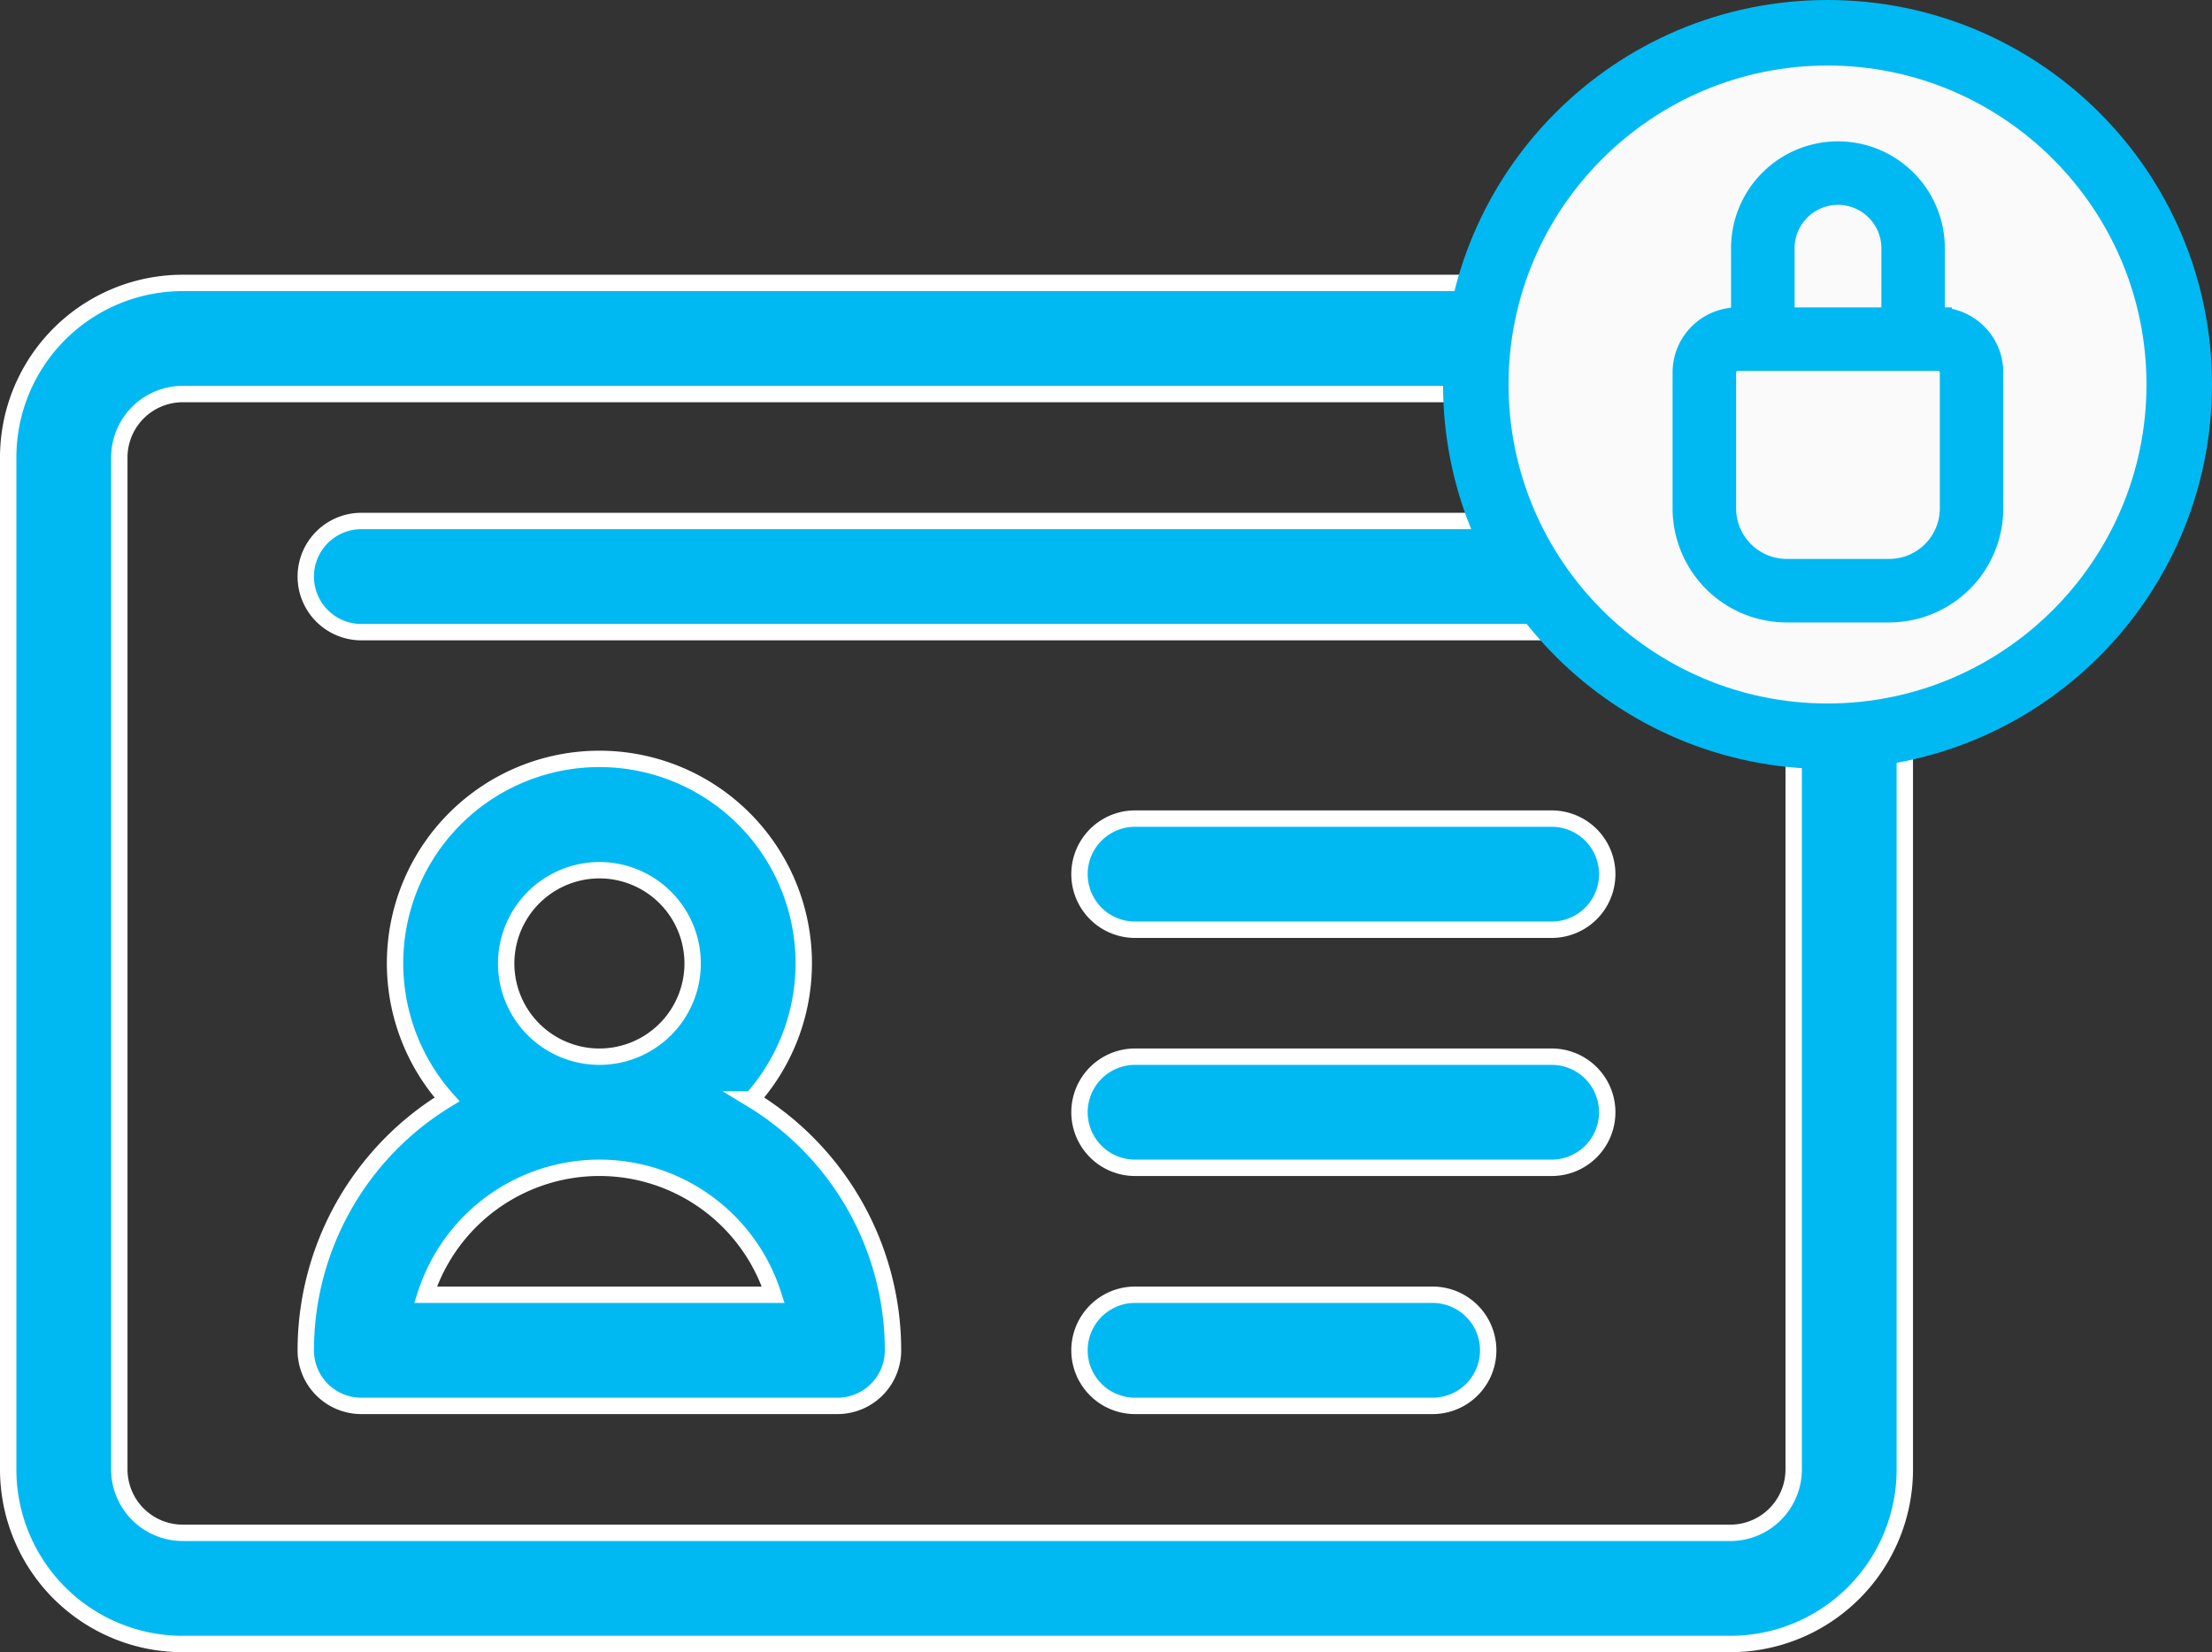
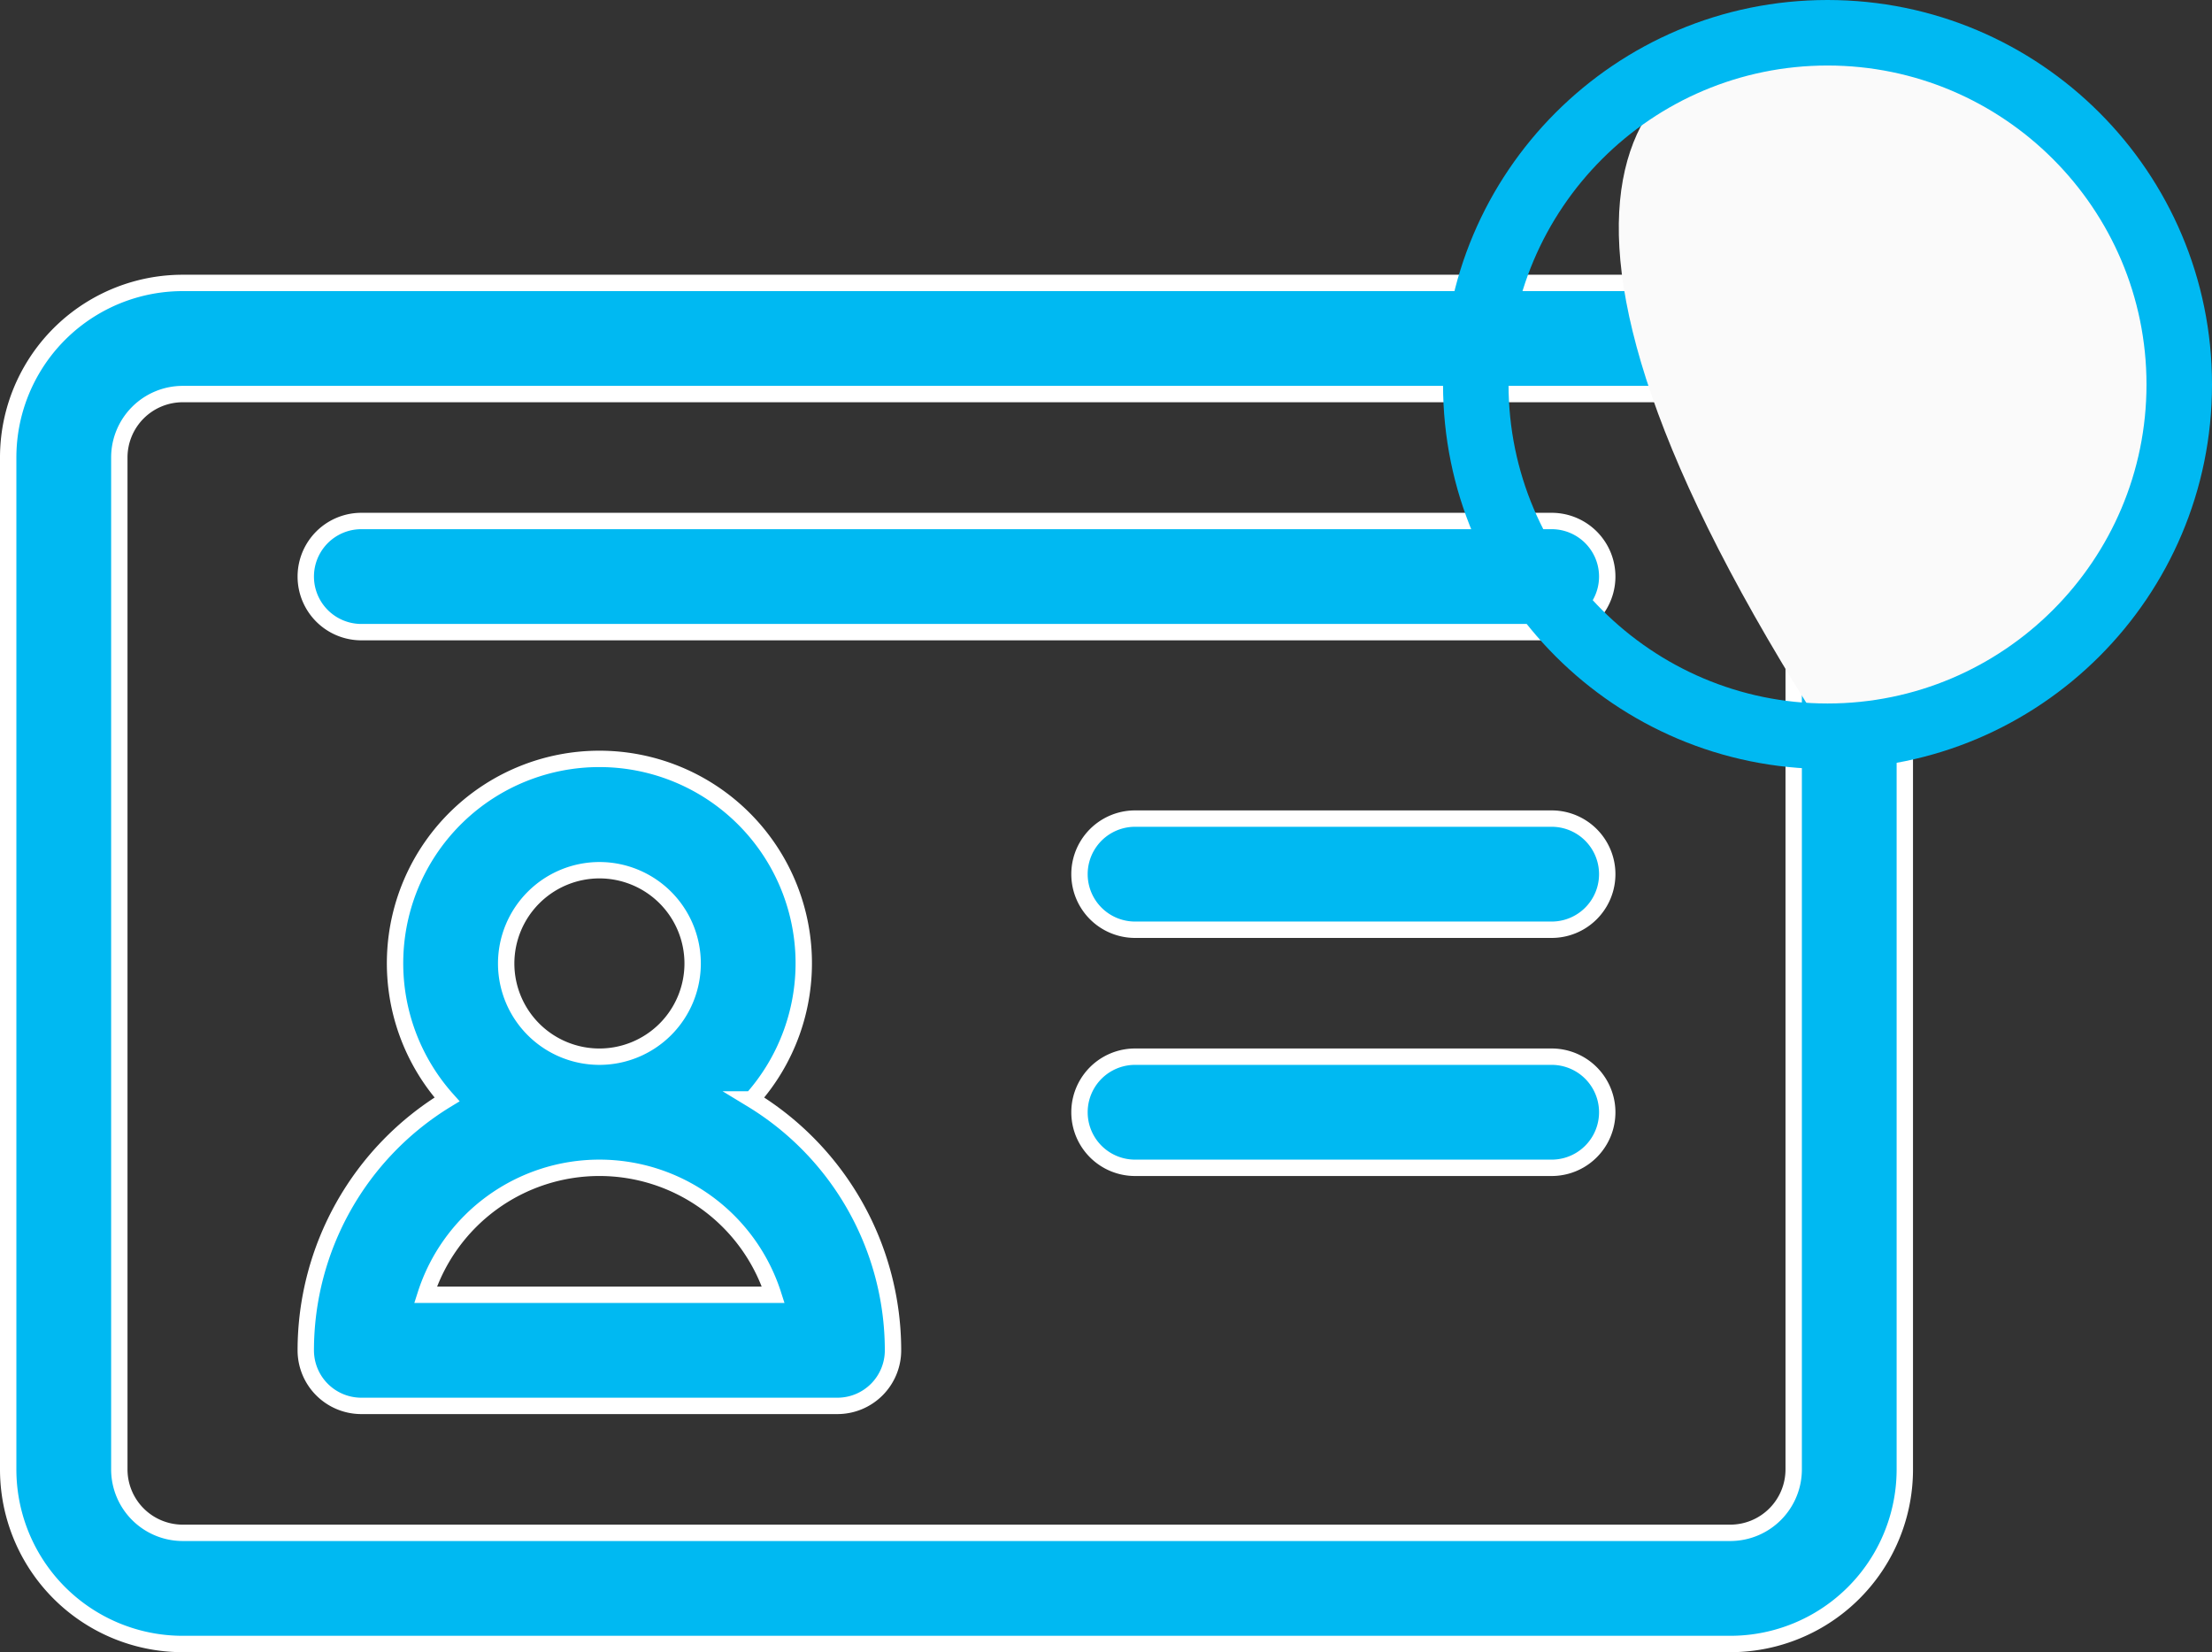
<svg xmlns="http://www.w3.org/2000/svg" width="405.18" height="302.618" viewBox="0 0 405.18 302.618">
  <rect x="0" y="0" width="405.18" height="302.618" fill="#333333" stroke="none" />
  <defs>
    <style>.a,.c{fill:#00b9f2;}.a{stroke:#fff;stroke-width:3px;}.b{fill:#fafafa;}.c{stroke:#00b9f2;stroke-width:5px;}.d,.e{stroke:none;}.e{fill:#00b9f2;}</style>
  </defs>
  <g transform="translate(-213.646 -7248.219)">
    <g transform="translate(215.146 7227.741)">
      <path class="a" d="M315.43,72.3H31.982A31.974,31.974,0,0,0,0,104.282V289.614A31.974,31.974,0,0,0,31.982,321.6H315.43a31.974,31.974,0,0,0,31.982-31.982V104.282A31.974,31.974,0,0,0,315.43,72.3Zm11.626,217.313a11.623,11.623,0,0,1-11.626,11.626H31.982a11.623,11.623,0,0,1-11.626-11.626V104.282A11.623,11.623,0,0,1,31.982,92.656H315.43a11.623,11.623,0,0,1,11.626,11.626Z" />
      <path class="a" d="M162.034,263.17a37.433,37.433,0,1,0-55.83,0,53.8,53.8,0,0,0-25.871,45.958,10.178,10.178,0,0,0,10.178,10.178h87.215A10.178,10.178,0,0,0,187.9,309.128a53.8,53.8,0,0,0-25.87-45.958Zm-27.915-41.981a17.077,17.077,0,1,1-17.076,17.077A17.1,17.1,0,0,1,134.119,221.189Zm-31.846,77.761a33.434,33.434,0,0,1,63.692,0Z" transform="translate(-25.824 -41.318)" />
      <path class="a" d="M375.691,216.9H299.378a10.178,10.178,0,1,0,0,20.356h76.313a10.178,10.178,0,1,0,0-20.356Z" transform="translate(-92.966 -46.483)" />
      <path class="a" d="M308.549,136.566H90.511a10.178,10.178,0,1,0,0,20.356H308.549a10.178,10.178,0,1,0,0-20.356Z" transform="translate(-25.824 -20.659)" />
      <path class="a" d="M375.691,281.167H299.378a10.178,10.178,0,0,0,0,20.356h76.313a10.178,10.178,0,1,0,0-20.356Z" transform="translate(-92.966 -67.142)" />
-       <path class="a" d="M353.887,345.434H299.378a10.178,10.178,0,0,0,0,20.356h54.509a10.178,10.178,0,1,0,0-20.356Z" transform="translate(-92.966 -87.802)" />
    </g>
    <g class="b" transform="translate(477.973 7248.219)">
-       <path class="d" d="M 70.427 134.854 C 34.902 134.854 6 105.952 6 70.427 C 6 34.902 34.902 6 70.427 6 C 105.952 6 134.854 34.902 134.854 70.427 C 134.854 105.952 105.952 134.854 70.427 134.854 Z" />
+       <path class="d" d="M 70.427 134.854 C 6 34.902 34.902 6 70.427 6 C 105.952 6 134.854 34.902 134.854 70.427 C 134.854 105.952 105.952 134.854 70.427 134.854 Z" />
      <path class="e" d="M 70.427 12 C 38.21 12 12 38.21 12 70.427 C 12 102.643 38.21 128.854 70.427 128.854 C 102.643 128.854 128.854 102.643 128.854 70.427 C 128.854 38.21 102.643 12 70.427 12 M 70.427 0 C 109.322 0 140.854 31.531 140.854 70.427 C 140.854 109.322 109.322 140.854 70.427 140.854 C 31.531 140.854 0 109.322 0 70.427 C 0 31.531 31.531 0 70.427 0 Z" />
    </g>
    <g transform="translate(522.521 7276.611)">
-       <path class="c" d="M189.043,196.792A18.414,18.414,0,0,1,170.65,178.4V153.5a9.419,9.419,0,0,1,9.408-9.409h1.3V130.756a17.08,17.08,0,0,1,34.16,0v13.333h1.3a9.419,9.419,0,0,1,9.408,9.409v24.9a18.414,18.414,0,0,1-18.392,18.394Zm-8.984-46.071a2.78,2.78,0,0,0-2.776,2.776v24.9a11.775,11.775,0,0,0,11.761,11.762h18.8A11.775,11.775,0,0,0,219.6,178.4V153.5a2.779,2.779,0,0,0-2.776-2.776Zm18.385-30.413a10.46,10.46,0,0,0-10.448,10.448v13.334h20.9V130.756A10.46,10.46,0,0,0,198.443,120.308Z" transform="translate(-170.65 -113.677)" />
-     </g>
+       </g>
  </g>
</svg>